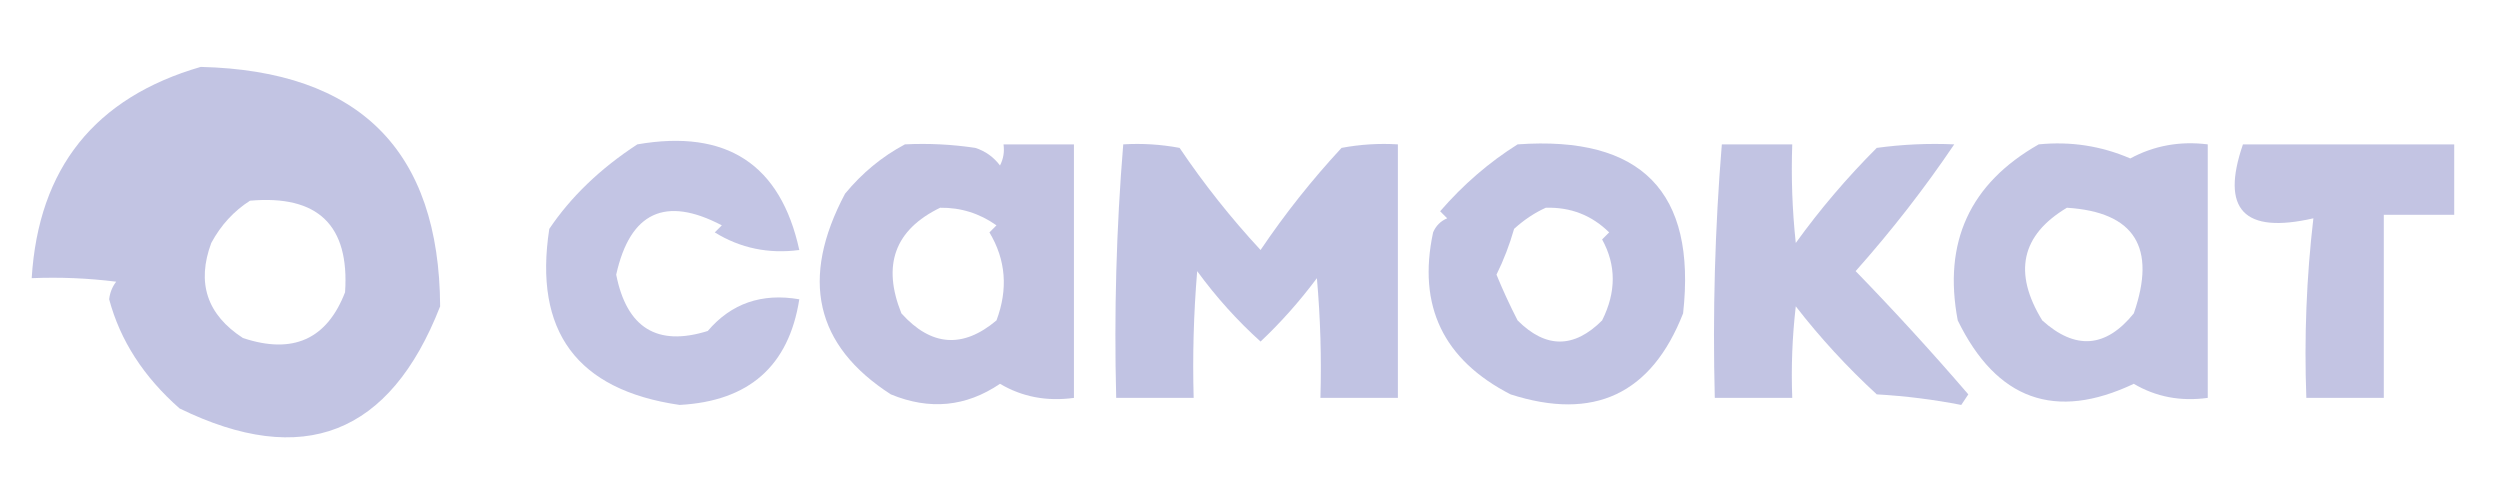
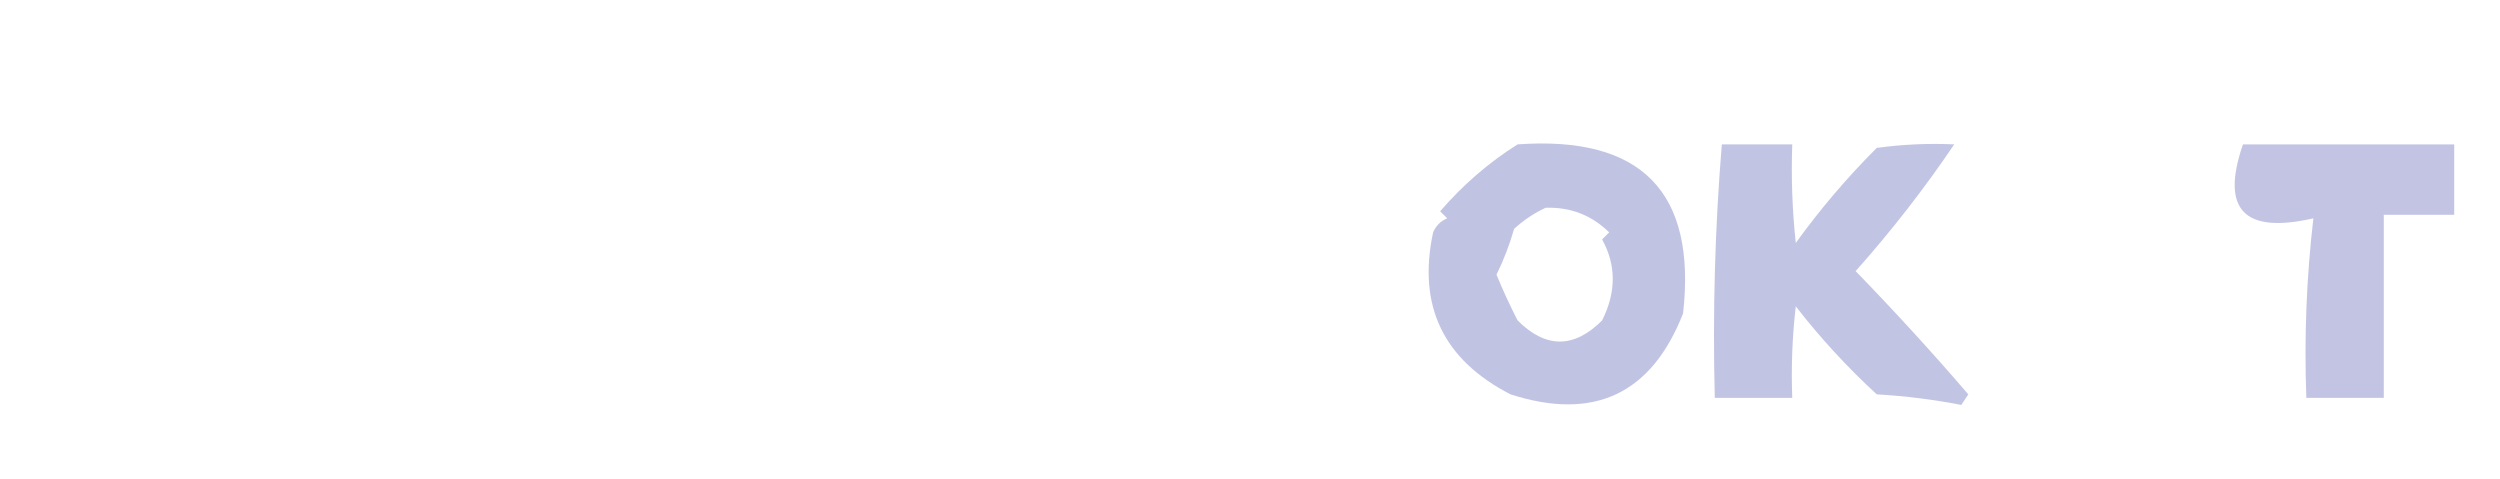
<svg xmlns="http://www.w3.org/2000/svg" version="1.1" width="355px" height="68px" style="shape-rendering:geometricPrecision; text-rendering:geometricPrecision; image-rendering:optimizeQuality; fill-rule:evenodd; clip-rule:evenodd">
  <g>
-     <path style="opacity:0.976" fill="#C0C2E2" d="M 28.5,9.5 C 51.042,10.041 62.375,21.374 62.5,43.5C 55.382,61.727 43.049,66.561 25.5,58C 20.398,53.511 17.065,48.345 15.5,42.5C 15.608,41.558 15.941,40.725 16.5,40C 12.514,39.501 8.514,39.334 4.5,39.5C 5.469,23.865 13.469,13.865 28.5,9.5 Z M 35.5,28.5 C 45.145,27.646 49.645,31.979 49,41.5C 46.419,48.187 41.586,50.354 34.5,48C 29.394,44.683 27.894,40.183 30,34.5C 31.36,31.977 33.193,29.977 35.5,28.5 Z" />
-   </g>
+     </g>
  <g>
-     <path style="opacity:0.949" fill="#C0C2E2" d="M 90.5,20.5 C 103.166,18.309 110.833,23.309 113.5,35.5C 109.131,36.077 105.131,35.243 101.5,33C 101.833,32.667 102.167,32.333 102.5,32C 94.474,27.788 89.474,30.121 87.5,39C 89.001,46.575 93.334,49.241 100.5,47C 103.843,43.08 108.177,41.58 113.5,42.5C 112.016,51.973 106.349,56.973 96.5,57.5C 81.921,55.381 75.754,47.048 78,32.5C 81.072,27.938 85.239,23.938 90.5,20.5 Z" />
-   </g>
+     </g>
  <g>
-     <path style="opacity:0.965" fill="#C0C2E2" d="M 128.5,20.5 C 131.85,20.335 135.183,20.502 138.5,21C 139.931,21.465 141.097,22.299 142,23.5C 142.483,22.552 142.649,21.552 142.5,20.5C 145.833,20.5 149.167,20.5 152.5,20.5C 152.5,32.5 152.5,44.5 152.5,56.5C 148.649,57.029 145.149,56.362 142,54.5C 137.17,57.773 132.003,58.273 126.5,56C 115.747,49.077 113.58,39.577 120,27.5C 122.441,24.546 125.275,22.213 128.5,20.5 Z M 133.5,29.5 C 136.425,29.46 139.091,30.293 141.5,32C 141.167,32.333 140.833,32.667 140.5,33C 142.834,36.892 143.167,41.058 141.5,45.5C 136.722,49.519 132.222,49.186 128,44.5C 125.232,37.623 127.066,32.623 133.5,29.5 Z" />
-   </g>
+     </g>
  <g>
    <path style="opacity:0.979" fill="#C0C2E2" d="M 215.5,20.5 C 233.085,19.249 240.918,27.249 239,44.5C 234.503,55.972 226.336,59.805 214.5,56C 204.935,51.084 201.268,43.418 203.5,33C 203.905,32.055 204.572,31.388 205.5,31C 205.167,30.667 204.833,30.333 204.5,30C 207.767,26.223 211.434,23.056 215.5,20.5 Z M 219.5,29.5 C 223.027,29.396 226.027,30.563 228.5,33C 228.167,33.333 227.833,33.667 227.5,34C 229.514,37.649 229.514,41.482 227.5,45.5C 223.5,49.5 219.5,49.5 215.5,45.5C 214.402,43.368 213.402,41.202 212.5,39C 213.525,36.928 214.358,34.762 215,32.5C 216.409,31.219 217.909,30.219 219.5,29.5 Z" />
  </g>
  <g>
-     <path style="opacity:0.972" fill="#C0C2E2" d="M 289.5,20.5 C 294.041,20.052 298.374,20.719 302.5,22.5C 305.877,20.675 309.543,20.008 313.5,20.5C 313.5,32.5 313.5,44.5 313.5,56.5C 309.649,57.029 306.149,56.362 303,54.5C 291.843,59.784 283.509,56.784 278,45.5C 275.891,34.388 279.724,26.055 289.5,20.5 Z M 293.5,29.5 C 303.093,30.106 306.26,35.106 303,44.5C 299.038,49.405 294.704,49.739 290,45.5C 285.837,38.72 287.003,33.387 293.5,29.5 Z" />
-   </g>
+     </g>
  <g>
    <path style="opacity:0.964" fill="#C0C2E2" d="M 244.5,20.5 C 247.833,20.5 251.167,20.5 254.5,20.5C 254.334,25.178 254.501,29.845 255,34.5C 258.458,29.706 262.292,25.206 266.5,21C 270.152,20.501 273.818,20.335 277.5,20.5C 273.312,26.71 268.645,32.71 263.5,38.5C 269.041,44.204 274.374,50.038 279.5,56C 279.167,56.5 278.833,57 278.5,57.5C 274.555,56.731 270.555,56.231 266.5,56C 262.298,52.133 258.465,47.967 255,43.5C 254.501,47.821 254.334,52.154 254.5,56.5C 250.833,56.5 247.167,56.5 243.5,56.5C 243.188,44.42 243.521,32.42 244.5,20.5 Z" />
  </g>
  <g>
-     <path style="opacity:0.988" fill="#C0C2E2" d="M 159.5,20.5 C 162.187,20.336 164.854,20.503 167.5,21C 170.953,26.121 174.786,30.954 179,35.5C 182.453,30.379 186.286,25.546 190.5,21C 193.146,20.503 195.813,20.336 198.5,20.5C 198.5,32.5 198.5,44.5 198.5,56.5C 194.833,56.5 191.167,56.5 187.5,56.5C 187.666,50.824 187.499,45.157 187,39.5C 184.544,42.788 181.878,45.788 179,48.5C 175.7,45.528 172.7,42.195 170,38.5C 169.501,44.491 169.334,50.491 169.5,56.5C 165.833,56.5 162.167,56.5 158.5,56.5C 158.188,44.42 158.521,32.42 159.5,20.5 Z" />
-   </g>
+     </g>
  <g>
    <path style="opacity:0.955" fill="#C0C2E2" d="M 318.5,20.5 C 328.5,20.5 338.5,20.5 348.5,20.5C 348.5,23.833 348.5,27.167 348.5,30.5C 345.167,30.5 341.833,30.5 338.5,30.5C 338.5,39.167 338.5,47.833 338.5,56.5C 334.833,56.5 331.167,56.5 327.5,56.5C 327.183,47.915 327.517,39.415 328.5,31C 318.635,33.264 315.301,29.764 318.5,20.5 Z" />
  </g>
</svg>